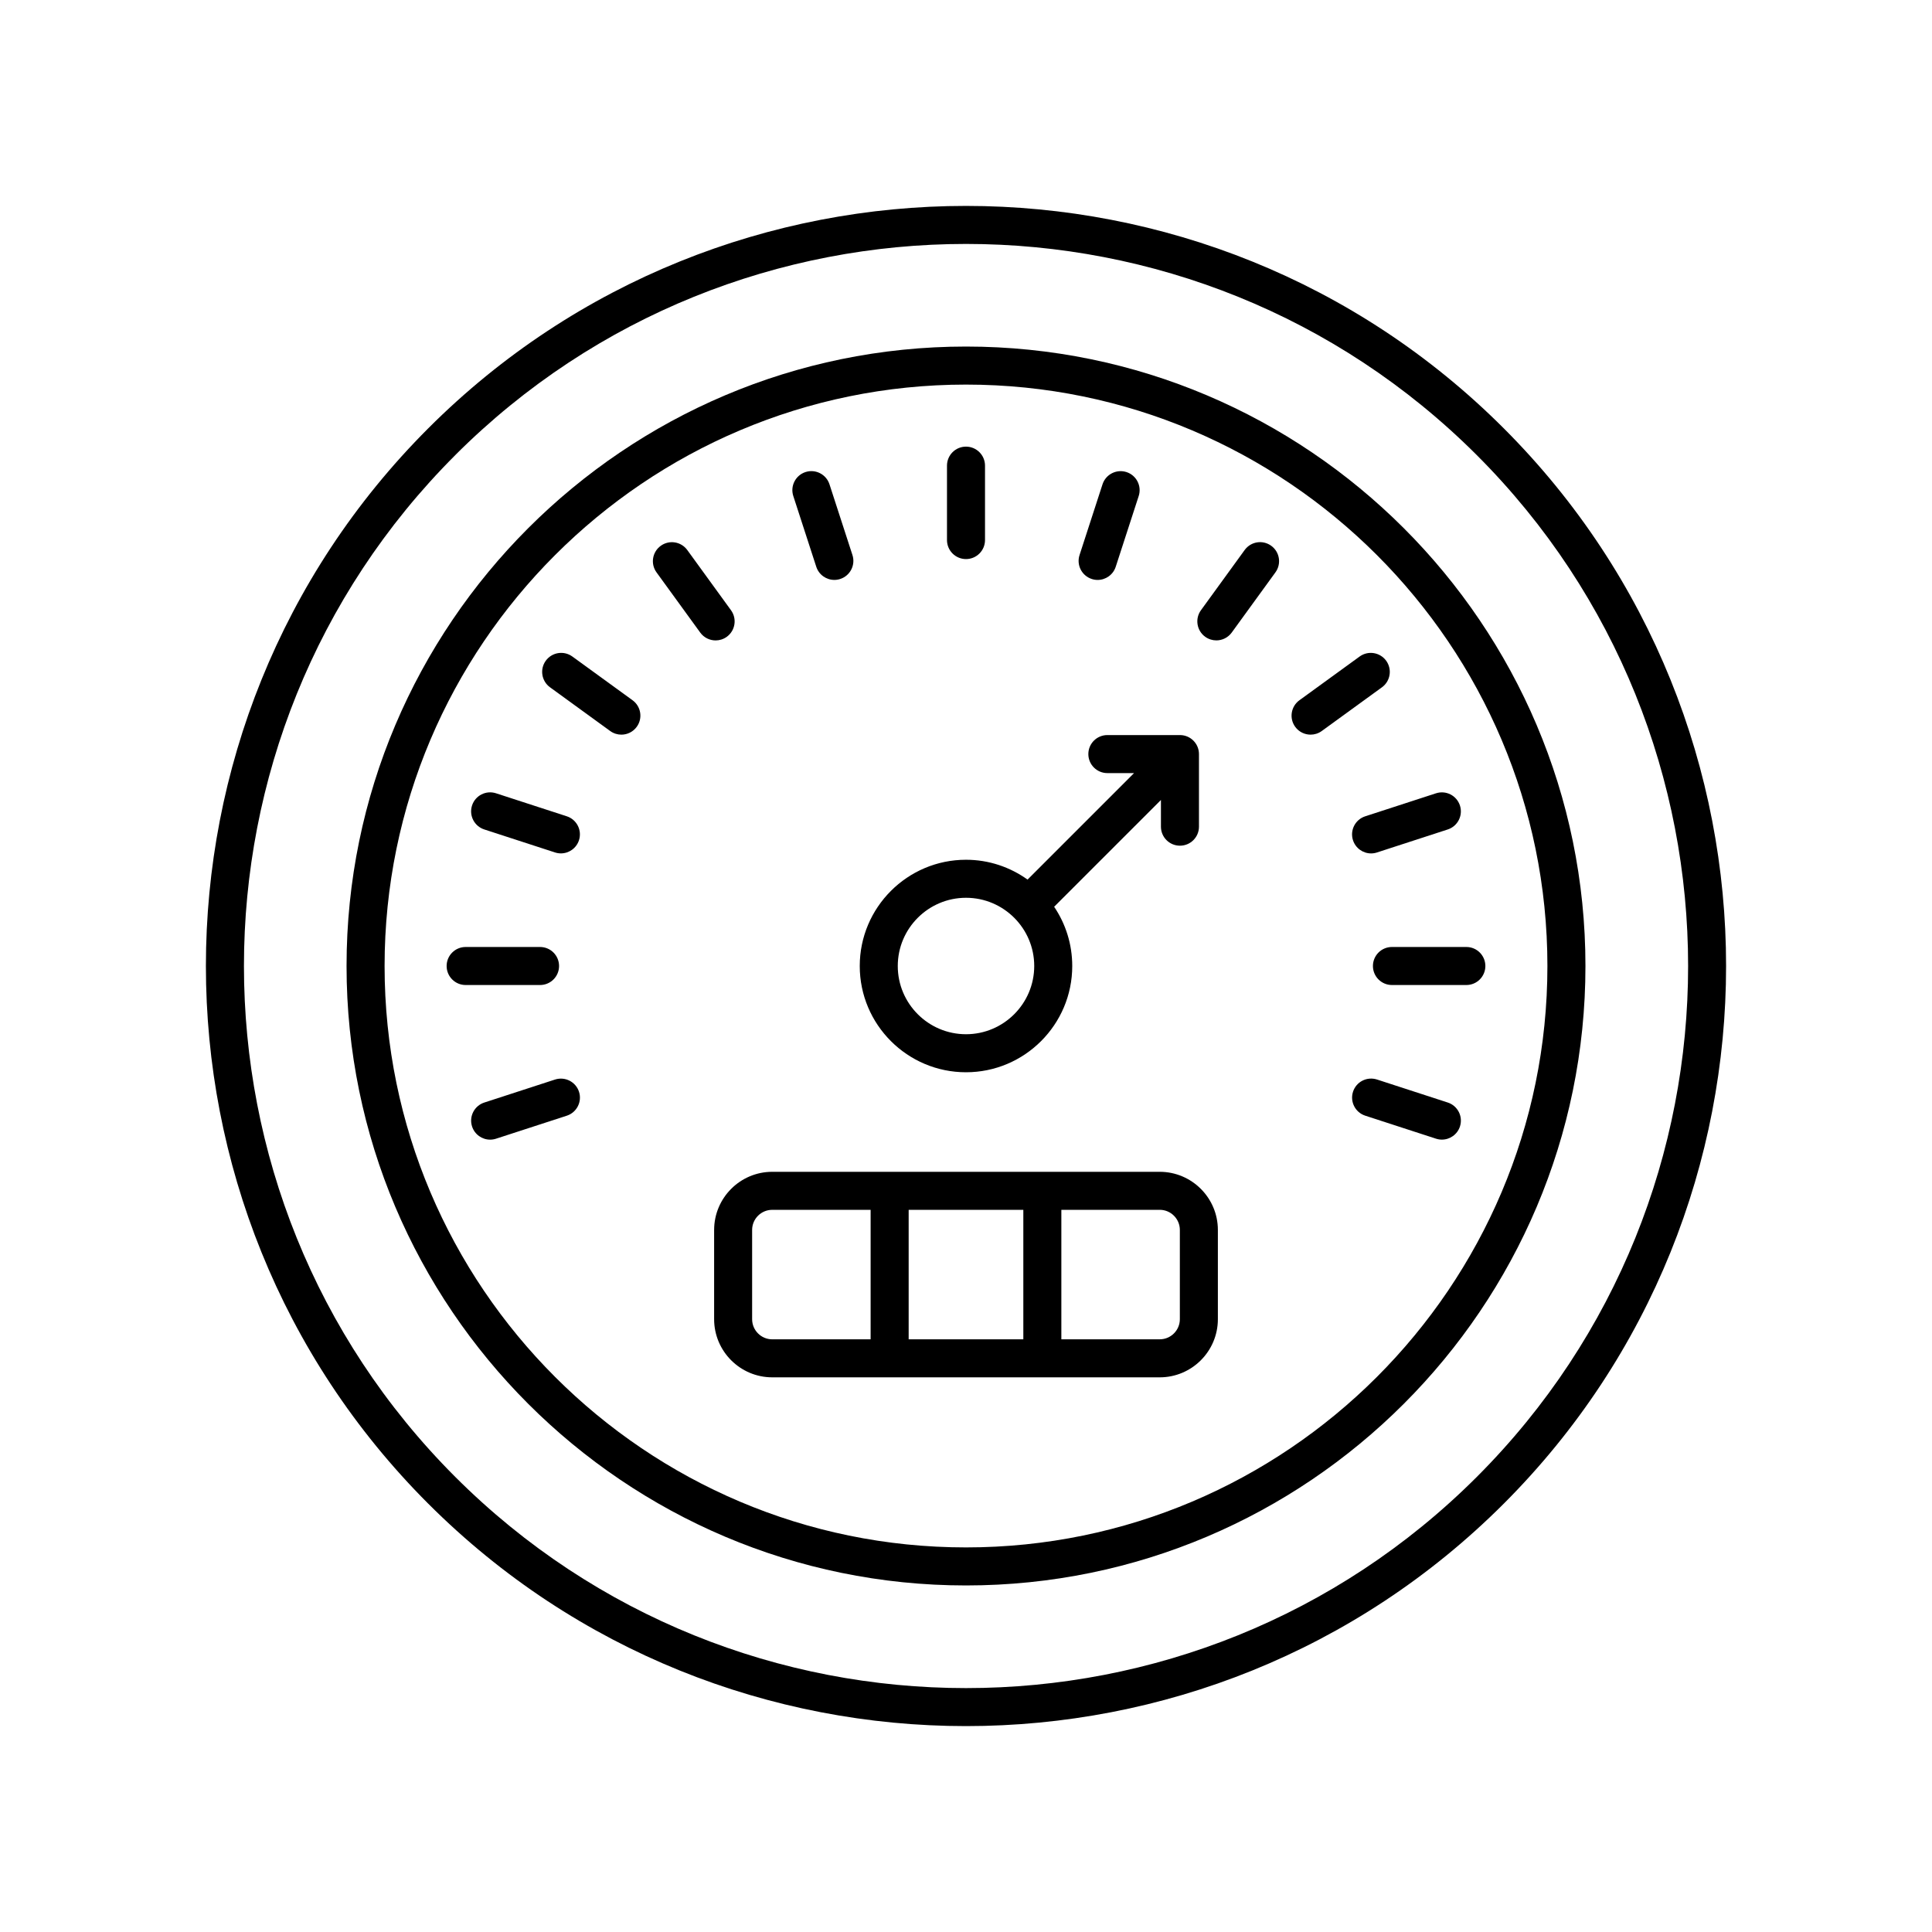
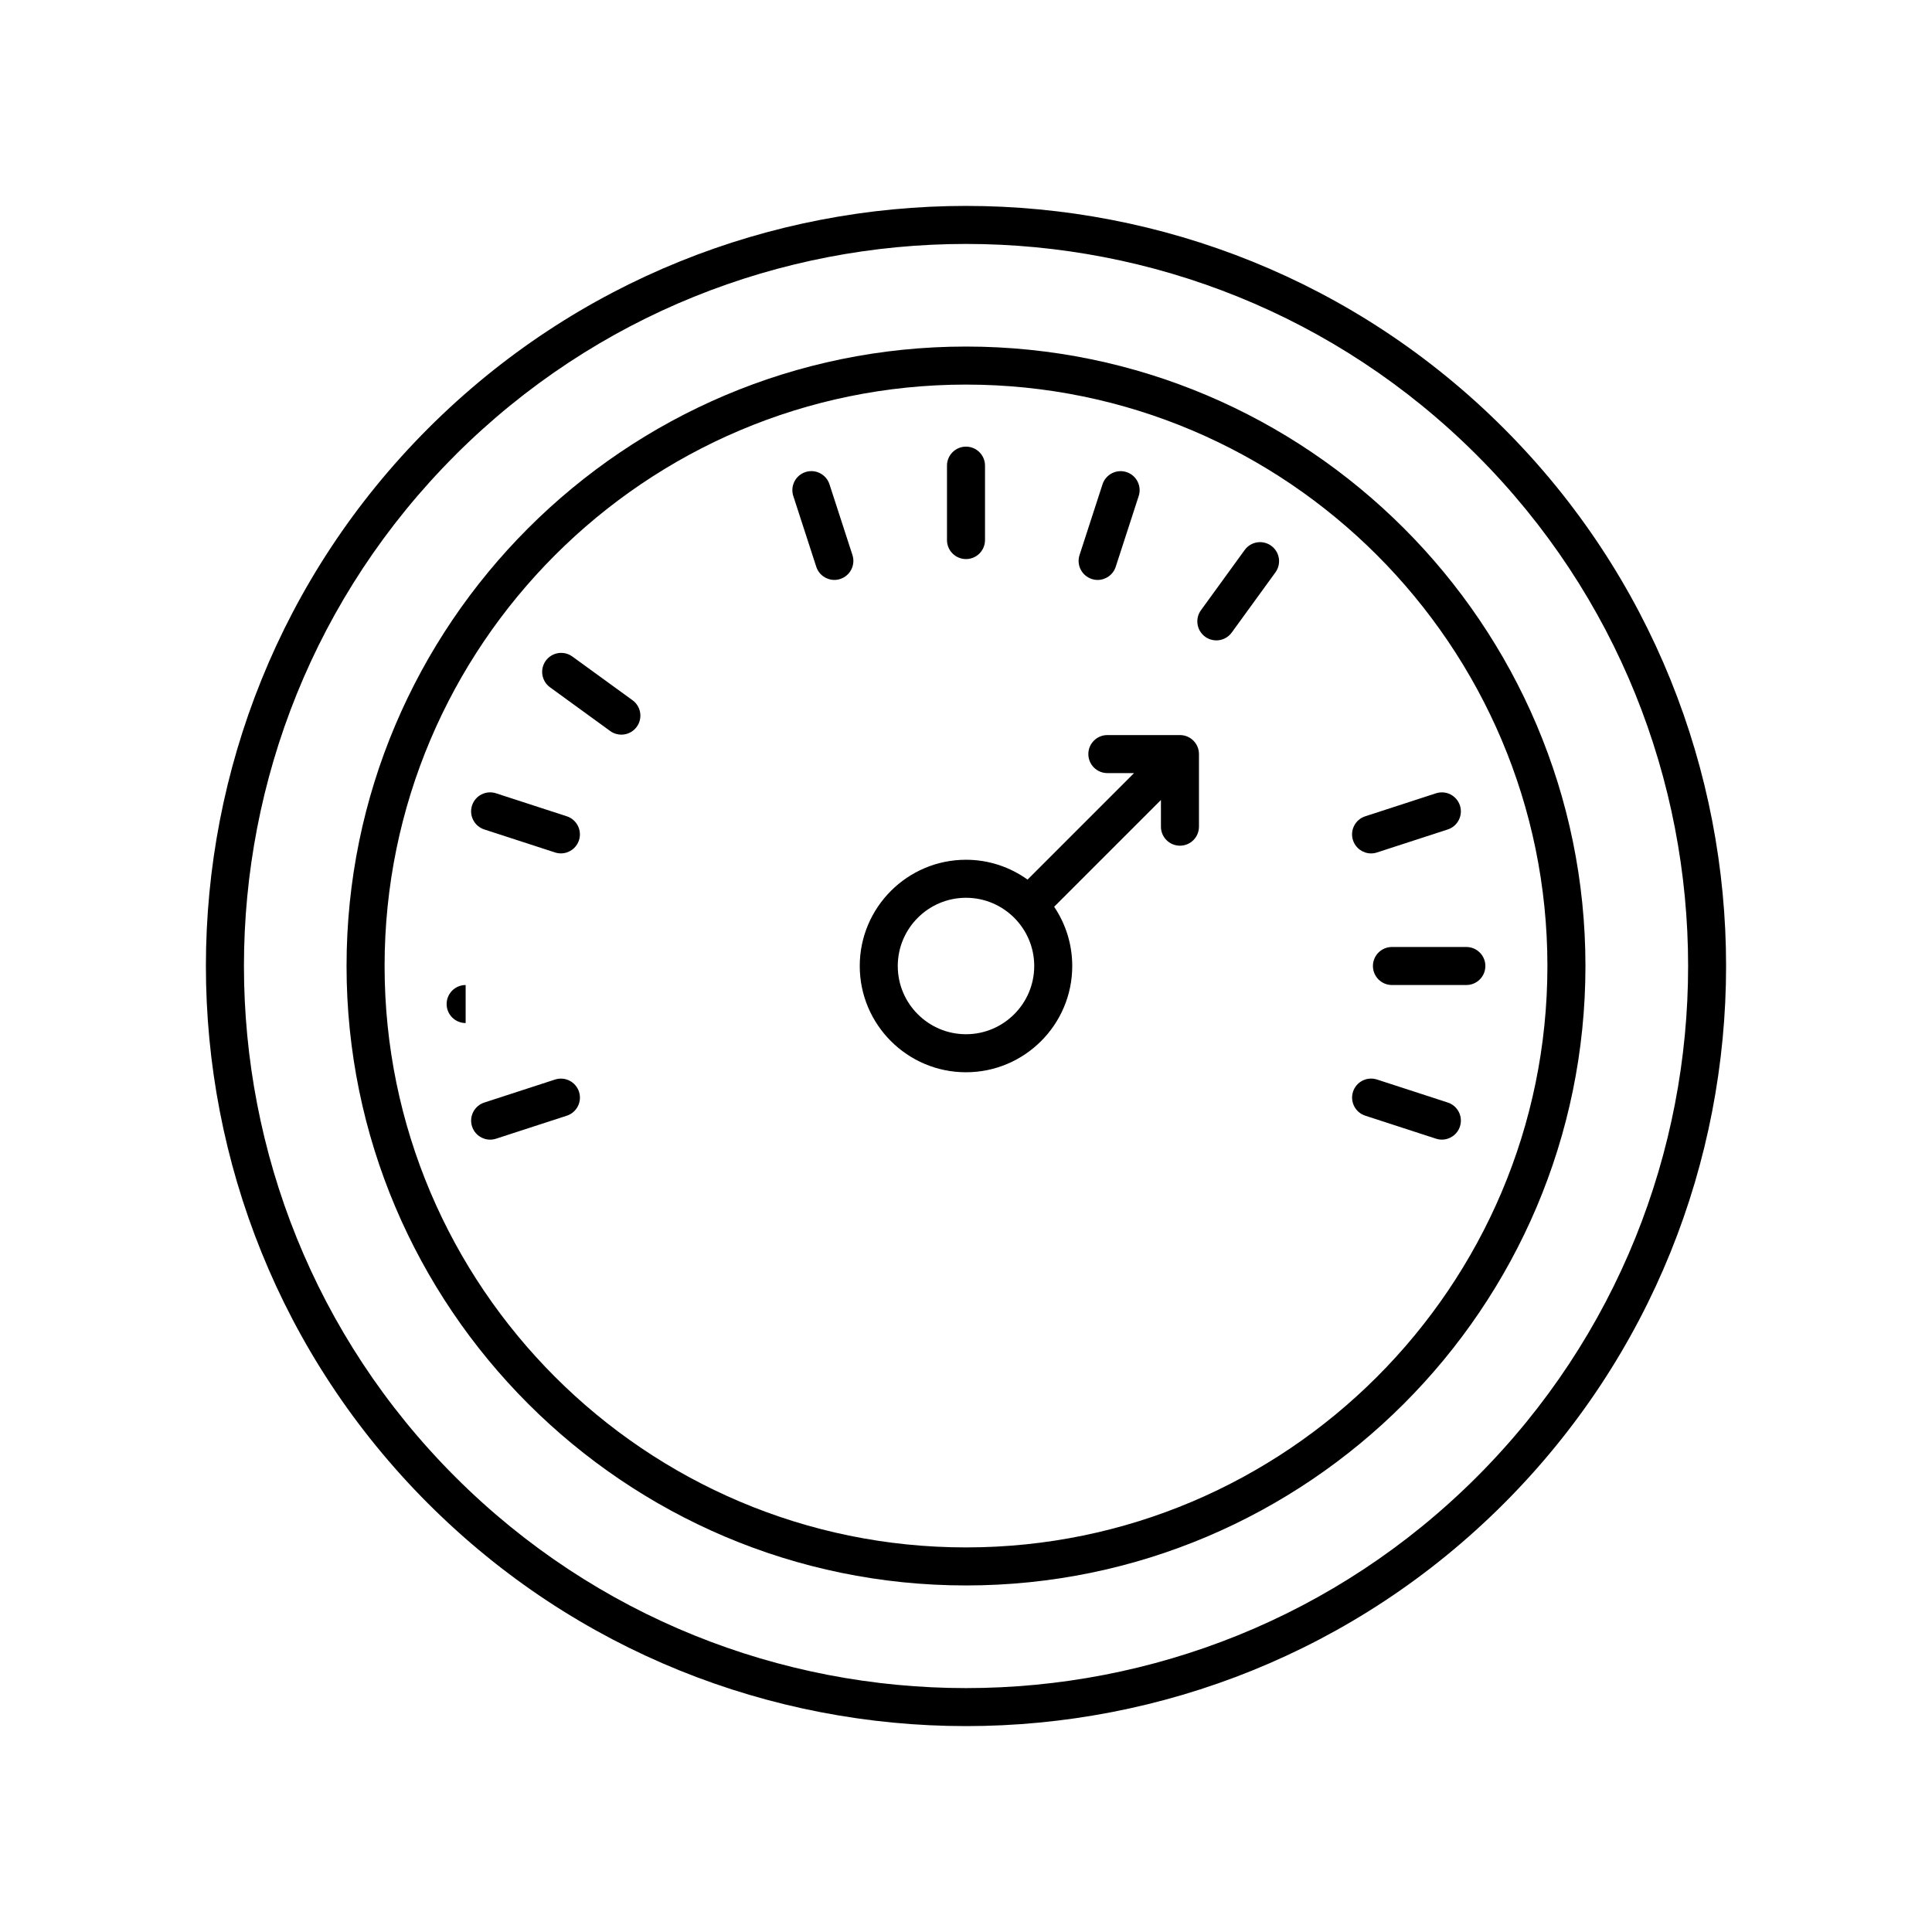
<svg xmlns="http://www.w3.org/2000/svg" fill="#000000" width="800px" height="800px" version="1.1" viewBox="144 144 512 512">
  <g>
    <path d="m400 564.16c90.52 0 164.16-73.641 164.16-164.16s-73.641-164.16-164.16-164.16c-90.52 0-164.16 73.641-164.16 164.16s73.637 164.16 164.16 164.16zm0-318.24c84.957 0 154.08 69.121 154.08 154.08-0.004 84.957-69.125 154.08-154.08 154.08-84.961 0-154.08-69.121-154.08-154.08 0-84.961 69.121-154.08 154.08-154.08z" />
-     <path d="m333.25 469.95v23.648c0 8.496 6.914 15.41 15.41 15.41h102.68c8.496 0 15.41-6.914 15.41-15.41v-23.648c0-8.496-6.914-15.41-15.41-15.41h-102.68c-8.496 0-15.406 6.91-15.406 15.41zm51.555 28.98v-34.316h30.387v34.316zm71.867-28.98v23.648c0 2.941-2.391 5.332-5.332 5.332h-26.07v-34.316h26.07c2.941 0 5.332 2.394 5.332 5.336zm-113.35 0c0-2.941 2.391-5.332 5.332-5.332h26.07v34.316h-26.07c-2.941 0-5.332-2.394-5.332-5.332z" />
    <path d="m400 428.16c15.527 0 28.156-12.633 28.156-28.156 0-5.809-1.77-11.215-4.797-15.703l28.301-28.301v7.078c0 2.781 2.254 5.039 5.039 5.039 2.785 0 5.039-2.254 5.039-5.039v-19.238c0-2.781-2.254-5.039-5.039-5.039h-19.238c-2.785 0-5.039 2.254-5.039 5.039 0 2.781 2.254 5.039 5.039 5.039h7.074l-28.223 28.223c-4.609-3.297-10.23-5.258-16.312-5.258-15.527 0-28.156 12.633-28.156 28.156-0.004 15.527 12.629 28.16 28.156 28.16zm0-46.238c9.969 0 18.082 8.109 18.082 18.082-0.004 9.969-8.117 18.078-18.082 18.078-9.969 0-18.082-8.109-18.082-18.078 0-9.973 8.113-18.082 18.082-18.082z" />
    <path d="m400 292.16c2.785 0 5.039-2.254 5.039-5.039v-19.719c0-2.781-2.254-5.039-5.039-5.039s-5.039 2.254-5.039 5.039v19.719c0 2.785 2.254 5.039 5.039 5.039z" />
    <path d="m433.33 297.44c0.516 0.168 1.039 0.25 1.555 0.25 2.125 0 4.098-1.355 4.793-3.484l6.09-18.754c0.859-2.648-0.59-5.488-3.238-6.348-2.637-0.848-5.484 0.59-6.348 3.234l-6.09 18.754c-0.863 2.644 0.59 5.484 3.238 6.348z" />
    <path d="m466.34 313.71c1.559 0 3.094-0.723 4.082-2.078l11.586-15.957c1.633-2.25 1.133-5.402-1.117-7.035-2.262-1.645-5.402-1.133-7.039 1.117l-11.586 15.957c-1.633 2.25-1.133 5.402 1.117 7.035 0.898 0.648 1.934 0.961 2.957 0.961z" />
-     <path d="m491.32 338.69c1.027 0 2.062-0.312 2.957-0.961l15.957-11.59c2.25-1.637 2.75-4.789 1.113-7.039-1.633-2.25-4.781-2.75-7.035-1.113l-15.957 11.59c-2.25 1.637-2.75 4.789-1.113 7.039 0.984 1.355 2.519 2.074 4.078 2.074z" />
    <path d="m502.56 366.68c0.695 2.129 2.668 3.484 4.793 3.484 0.516 0 1.039-0.082 1.559-0.25l18.754-6.098c2.641-0.859 4.094-3.703 3.234-6.348-0.863-2.648-3.691-4.098-6.356-3.234l-18.754 6.098c-2.641 0.859-4.094 3.699-3.231 6.348z" />
    <path d="m507.84 400c0 2.781 2.254 5.039 5.039 5.039h19.719c2.785 0 5.039-2.254 5.039-5.039 0-2.781-2.254-5.039-5.039-5.039h-19.719c-2.785 0-5.039 2.254-5.039 5.039z" />
    <path d="m527.67 436.18-18.754-6.098c-2.672-0.852-5.492 0.59-6.352 3.234-0.859 2.648 0.59 5.488 3.234 6.348l18.754 6.098c0.523 0.168 1.043 0.25 1.559 0.25 2.125 0 4.098-1.355 4.793-3.484 0.859-2.644-0.594-5.488-3.234-6.348z" />
    <path d="m291.09 430.09-18.754 6.098c-2.641 0.859-4.094 3.703-3.234 6.348 0.695 2.129 2.668 3.484 4.793 3.484 0.516 0 1.039-0.082 1.559-0.25l18.754-6.098c2.641-0.859 4.094-3.703 3.234-6.348-0.867-2.644-3.695-4.086-6.352-3.234z" />
-     <path d="m267.4 405.04h19.719c2.785 0 5.039-2.254 5.039-5.039 0-2.781-2.254-5.039-5.039-5.039h-19.719c-2.785 0-5.039 2.254-5.039 5.039s2.254 5.039 5.039 5.039z" />
+     <path d="m267.4 405.04h19.719h-19.719c-2.785 0-5.039 2.254-5.039 5.039s2.254 5.039 5.039 5.039z" />
    <path d="m272.33 363.81 18.754 6.098c0.523 0.168 1.043 0.25 1.559 0.25 2.125 0 4.098-1.355 4.793-3.484 0.859-2.648-0.59-5.488-3.234-6.348l-18.754-6.098c-2.66-0.859-5.492 0.59-6.352 3.234-0.859 2.648 0.594 5.488 3.234 6.348z" />
    <path d="m305.71 337.73c0.895 0.648 1.93 0.961 2.957 0.961 1.559 0 3.094-0.723 4.078-2.078 1.637-2.25 1.137-5.402-1.113-7.039l-15.957-11.59c-2.258-1.637-5.402-1.133-7.035 1.113-1.637 2.25-1.137 5.402 1.113 7.039z" />
-     <path d="m329.57 311.64c0.988 1.359 2.523 2.078 4.082 2.078 1.023 0 2.062-0.312 2.957-0.961 2.25-1.633 2.75-4.785 1.117-7.035l-11.586-15.957c-1.637-2.25-4.781-2.758-7.039-1.117-2.25 1.633-2.75 4.785-1.117 7.035z" />
    <path d="m360.32 294.2c0.695 2.129 2.668 3.484 4.793 3.484 0.516 0 1.039-0.082 1.555-0.25 2.648-0.859 4.098-3.703 3.238-6.348l-6.09-18.754c-0.867-2.648-3.711-4.09-6.348-3.234-2.648 0.859-4.098 3.703-3.238 6.348z" />
    <path d="m257.5 542.5c39.285 39.289 90.891 58.934 142.5 58.934 51.605 0 103.21-19.645 142.5-58.934 78.574-78.574 78.574-206.43 0-285-78.574-78.574-206.43-78.574-285 0-78.578 78.574-78.578 206.43-0.004 285zm7.125-277.87c37.324-37.324 86.344-55.984 135.38-55.984 49.027 0 98.051 18.66 135.38 55.984 74.645 74.645 74.645 196.1 0 270.75-74.645 74.645-196.1 74.645-270.75 0-74.648-74.648-74.648-196.11 0-270.75z" />
  </g>
</svg>